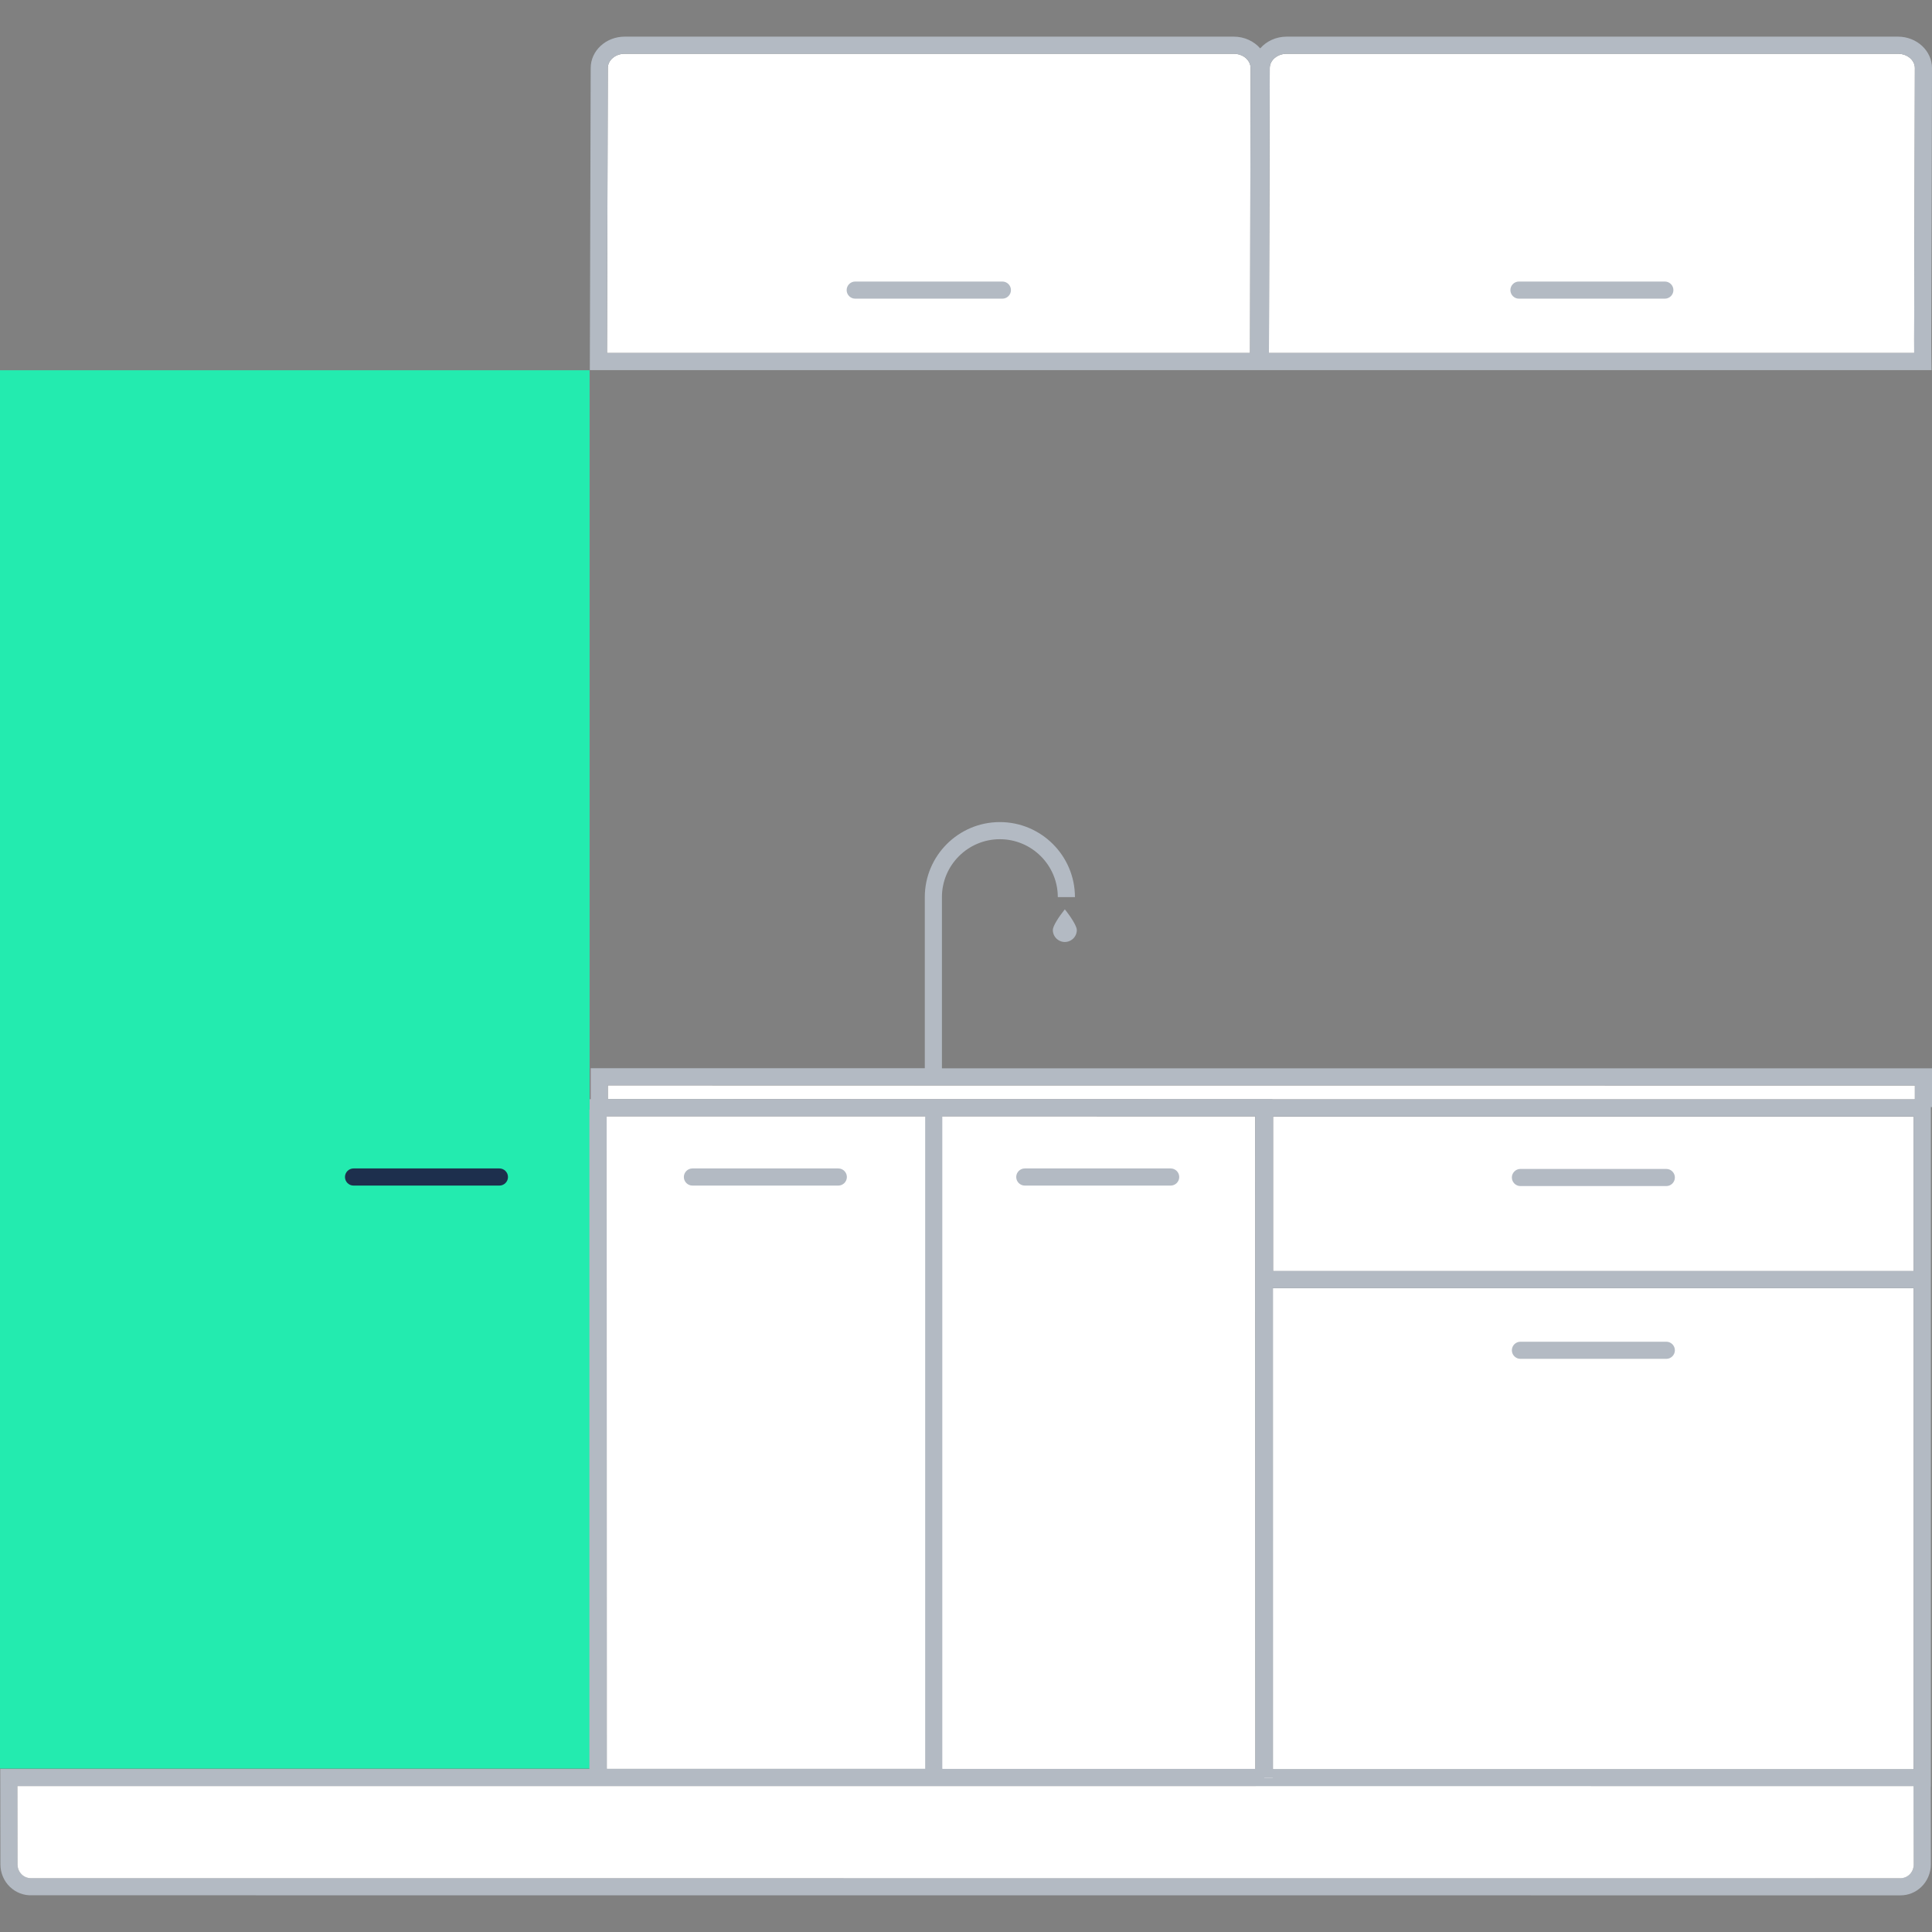
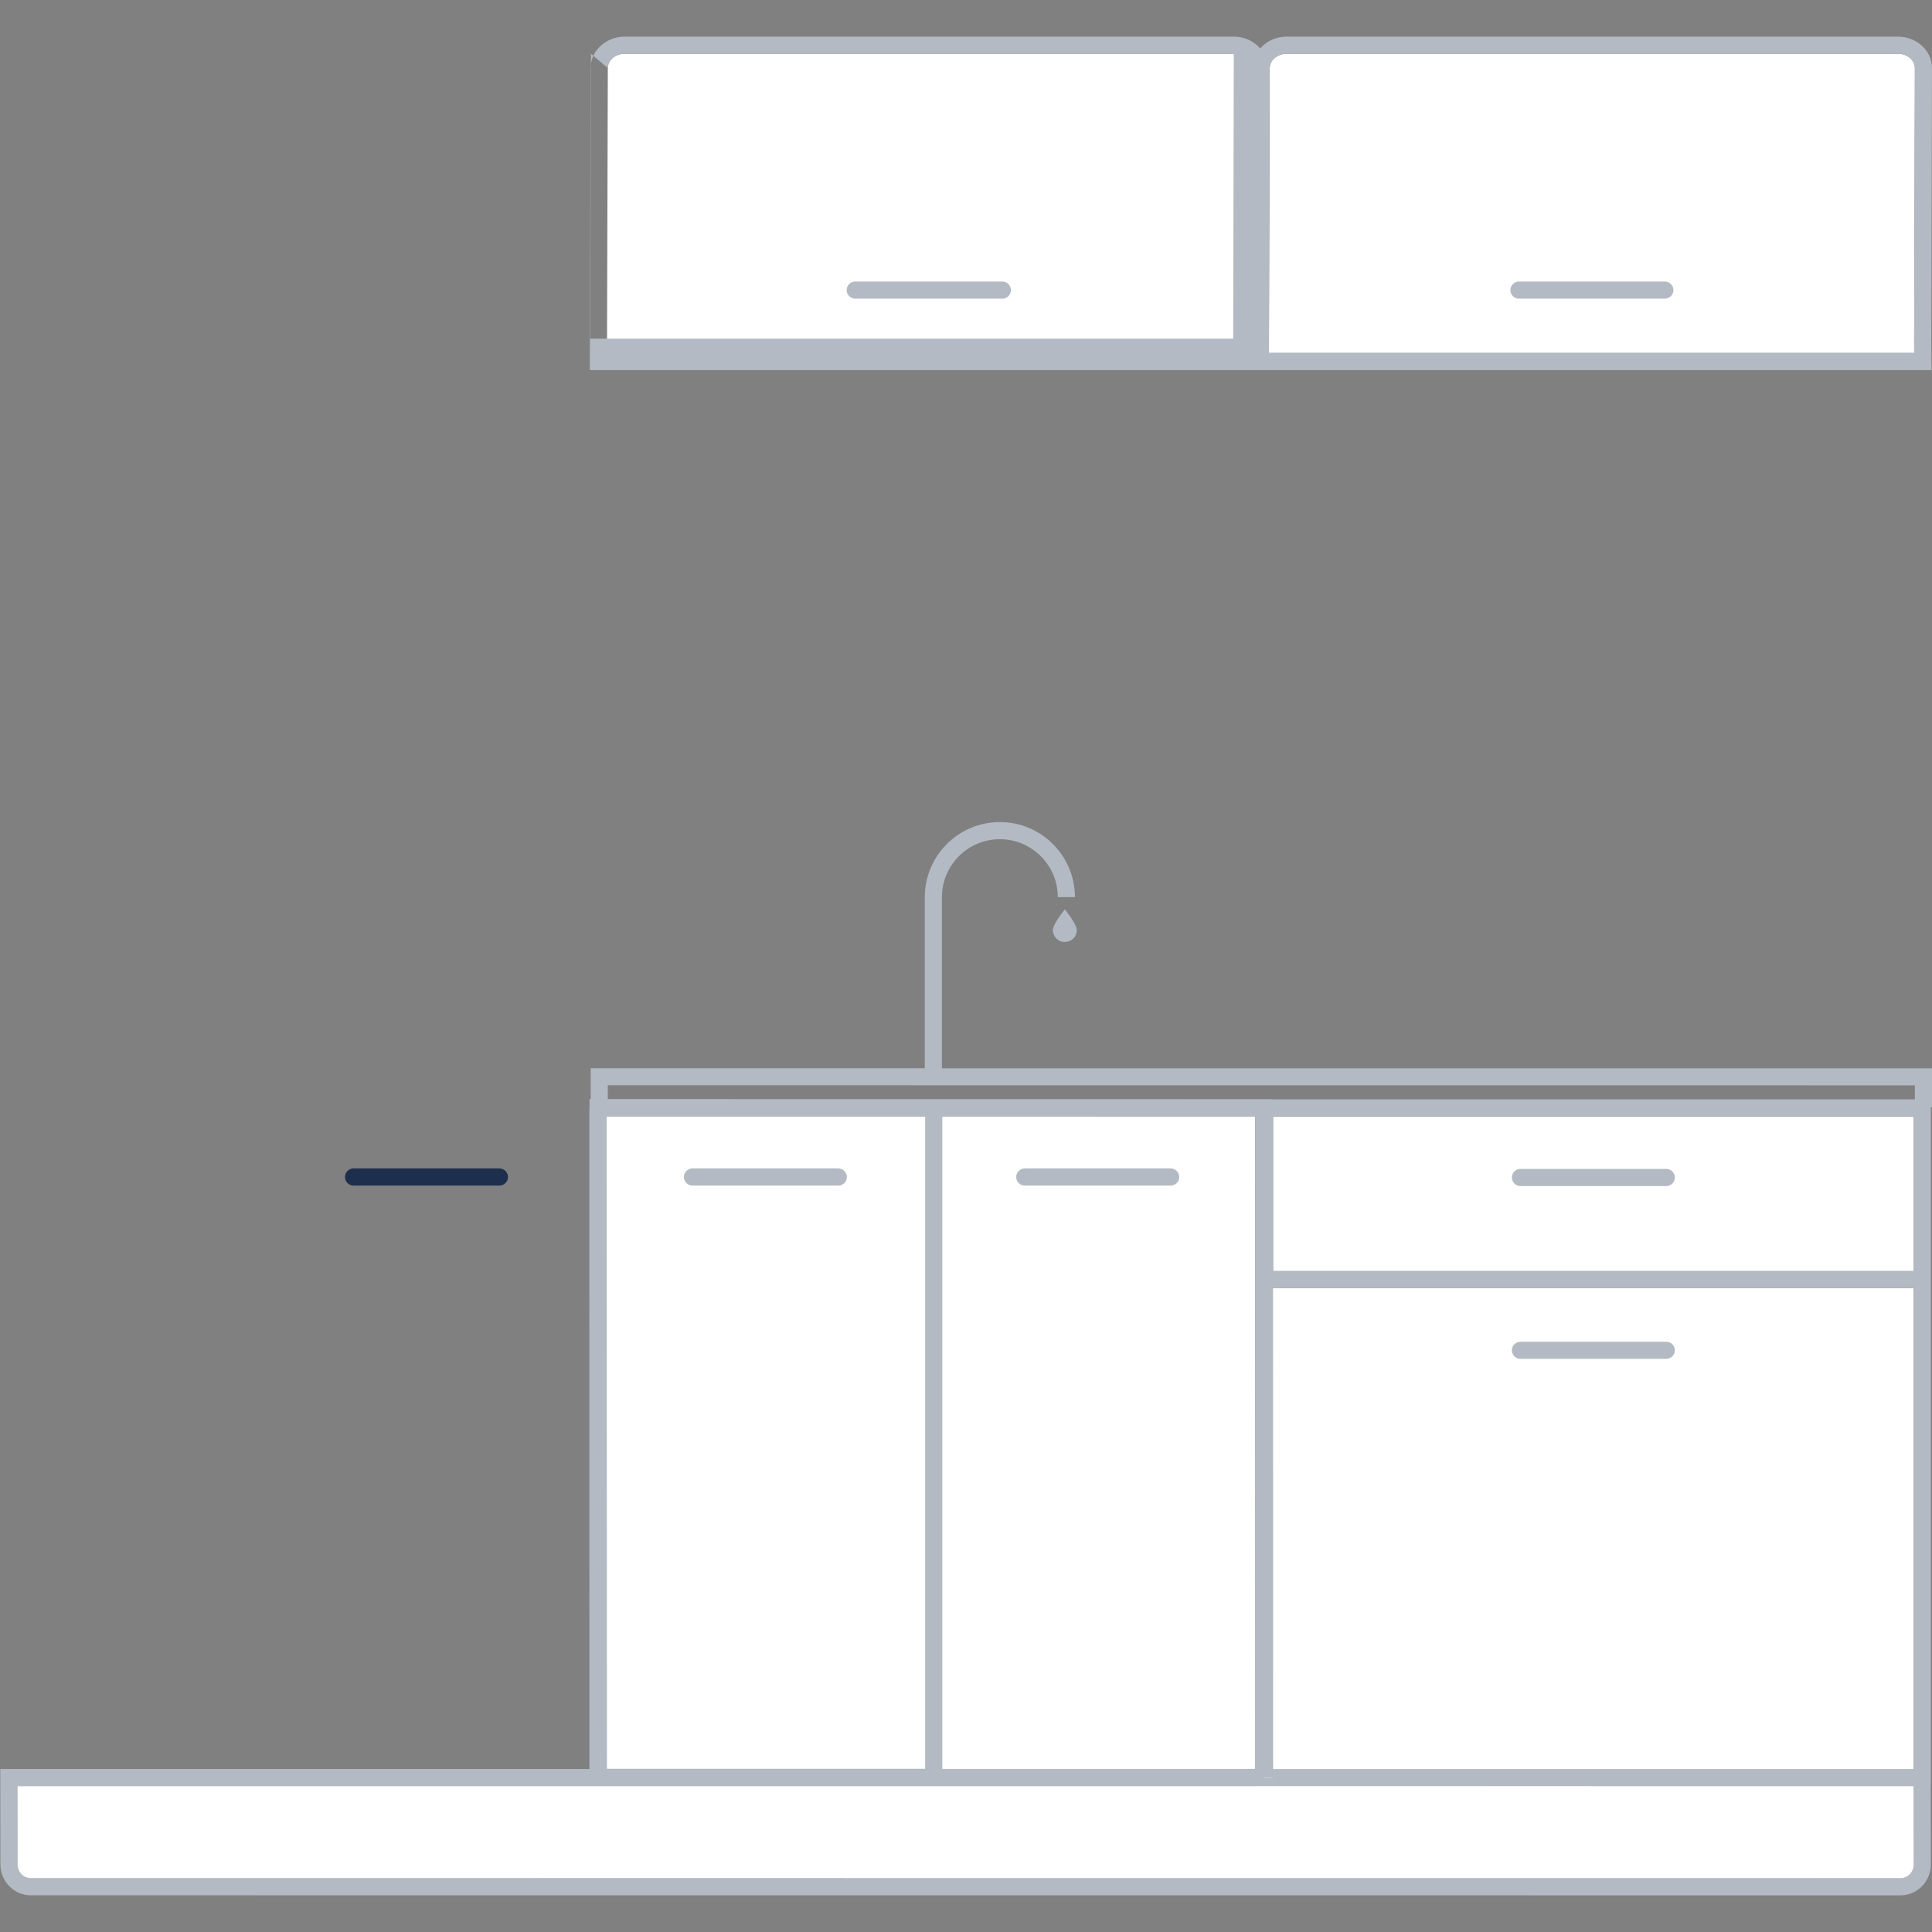
<svg xmlns="http://www.w3.org/2000/svg" id="Calque_11" viewBox="0 0 512 512">
  <rect x="0" y="0" width="512" height="512" fill="#808080" stroke="none" />
  <path d="m331.42,18.04l-.15,75.5h-170.41l.22-75.5c0-2.09,2-3.79,4.46-3.79h161.42c2.46,0,4.46,1.7,4.46,3.79Z" style="fill:#fff;" />
-   <polygon points="507.46 287.66 507.46 291.35 337.19 291.35 337.19 291.32 161.08 291.29 161.08 287.64 507.46 287.66" style="fill:#fff;" />
  <g>
    <rect x="337.38" y="295.9" width="169.77" height="40.96" style="fill:#fff;" />
    <rect x="335.11" y="471.08" width="2.12" height=".11" style="fill:#fff;" />
    <polygon points="507.15 341.4 507.15 468.91 337.38 468.91 337.38 468.8 337.23 468.8 337.2 341.4 507.15 341.4" style="fill:#fff;" />
    <path d="m332.84,473.35v.11h174.27v-.1h-174.27Zm4.36-131.96l.03,127.41h.15v-127.41h-.18Zm-2.09,129.68v.11h2.12v-.11h-2.12Z" style="fill:#b3bac3;" />
  </g>
  <path d="m441.59,314.32h-38.66c-1.25,0-2.27-1.02-2.27-2.27s1.02-2.27,2.27-2.27h38.66c1.25,0,2.27,1.02,2.27,2.27s-1.02,2.27-2.27,2.27Z" style="fill:#b3bac3;" />
  <path d="m441.59,360.11h-38.66c-1.25,0-2.27-1.02-2.27-2.27s1.02-2.27,2.27-2.27h38.66c1.25,0,2.27,1.02,2.27,2.27s-1.02,2.27-2.27,2.27Z" style="fill:#b3bac3;" />
  <path d="m507.27,89.9c0,1.39.01,2.64.01,3.64h-171l.22-75.5c0-2.09,2.01-3.79,4.49-3.79h161.99c2.47,0,4.48,1.7,4.48,3.78l-.19,71.87Z" style="fill:#fff;" />
-   <path d="m511.81,89.9l.19-71.86c0-4.59-4.05-8.33-9.02-8.33h-161.99c-2.84,0-5.38,1.22-7.02,3.11-1.65-1.89-4.18-3.11-7.01-3.11h-161.42c-4.96,0-9,3.74-9,8.32l-.23,80.05h355.57l-.03-2.3s-.04-2.56-.04-5.88ZM161.08,18.04c0-2.09,2-3.79,4.46-3.79h161.42c2.46,0,4.46,1.7,4.46,3.79l-.15,75.5h-170.41l.22-75.5Zm346.2,75.5h-171l.22-75.5c0-2.09,2.01-3.79,4.49-3.79h161.99c2.47,0,4.48,1.7,4.48,3.78l-.19,71.87c0,1.39.01,2.64.01,3.64Z" style="fill:#b3bac3;" />
+   <path d="m511.81,89.9l.19-71.86c0-4.59-4.05-8.33-9.02-8.33h-161.99c-2.84,0-5.38,1.22-7.02,3.11-1.65-1.89-4.18-3.11-7.01-3.11h-161.42c-4.96,0-9,3.74-9,8.32l-.23,80.05h355.57l-.03-2.3s-.04-2.56-.04-5.88ZM161.08,18.04c0-2.09,2-3.79,4.46-3.79h161.42l-.15,75.5h-170.41l.22-75.5Zm346.2,75.5h-171l.22-75.5c0-2.09,2.01-3.79,4.49-3.79h161.99c2.47,0,4.48,1.7,4.48,3.78l-.19,71.87c0,1.39.01,2.64.01,3.64Z" style="fill:#b3bac3;" />
  <path d="m441.2,79.15h-38.66c-1.25,0-2.27-1.02-2.27-2.27s1.02-2.27,2.27-2.27h38.66c1.25,0,2.27,1.02,2.27,2.27s-1.02,2.27-2.27,2.27Z" style="fill:#b3bac3;" />
  <path d="m265.64,79.15h-39c-1.25,0-2.27-1.02-2.27-2.27s1.02-2.27,2.27-2.27h39c1.25,0,2.27,1.02,2.27,2.27s-1.02,2.27-2.27,2.27Z" style="fill:#b3bac3;" />
  <g>
    <polygon points="332.69 468.79 160.8 468.77 160.77 295.84 332.65 295.85 332.69 468.79" style="fill:#fff;" />
    <path d="m335.11,471.08v.11h2.12v-.11h-2.12Z" style="fill:#b3bac3;" />
  </g>
  <path d="m279.01,246.46c0,1.14.61,2.18,1.59,2.75.98.57,2.19.57,3.18,0s1.59-1.62,1.59-2.75c0-.98-1.49-3.37-3.18-5.48-1.69,2.1-3.18,4.47-3.18,5.48h0Z" style="fill:#b3bac3;" />
  <path d="m249.62,283.1v-45.35c0-8.46,6.89-15.35,15.35-15.35s15.36,6.89,15.36,15.35h4.54c0-10.97-8.93-19.89-19.9-19.89s-19.89,8.92-19.89,19.89v45.34h-88.54v8.2h-.31l.03,177.51H.07s.04,25.29.04,25.29c0,2.25.92,4.42,2.53,5.96,1.6,1.52,3.67,2.3,5.78,2.22l494.91.02h.31c2.07,0,4.01-.78,5.51-2.22,1.61-1.54,2.54-3.71,2.54-5.97l-.03-20.65h.03v-180.06h.31v-10.28H249.62Zm256.4,213.68c-.69.66-1.63.99-2.54.96l-495.16-.02c-.96.03-1.85-.3-2.54-.96-.73-.69-1.13-1.65-1.13-2.68l-.03-20.76h328.22s174.27.02,174.27.02v.1l.04,20.66c0,1.03-.4,1.98-1.13,2.68Zm-345.25-200.96h84.41v172.94h-84.38s-.03-172.94-.03-172.94Zm88.95,172.94v-172.93h82.93s.04,172.94.04,172.94h-82.97Zm257.43.13h-169.77v-.11h-.15l-.03-127.41h169.95v127.52Zm0-132.06h-169.77v-40.96h169.77v40.96Zm.31-45.5h-170.27v-.04l-176.11-.02v-3.66l346.38.02v3.7Z" style="fill:#b3bac3;" />
  <path d="m310.24,314.19h-38.66c-1.25,0-2.27-1.02-2.27-2.27s1.02-2.27,2.27-2.27h38.66c1.25,0,2.27,1.02,2.27,2.27s-1.02,2.27-2.27,2.27Z" style="fill:#b3bac3;" />
  <path d="m222.16,314.19h-38.66c-1.25,0-2.27-1.02-2.27-2.27s1.02-2.27,2.27-2.27h38.66c1.25,0,2.27,1.02,2.27,2.27s-1.02,2.27-2.27,2.27Z" style="fill:#b3bac3;" />
  <g>
    <rect x="335.11" y="471.08" width="2.12" height=".11" style="fill:#fff;" />
    <path d="m507.15,494.11c0,1.03-.4,1.98-1.13,2.68-.69.66-1.63.99-2.54.96l-495.16-.02c-.96.03-1.85-.3-2.54-.96-.73-.69-1.13-1.65-1.13-2.68l-.03-20.76h328.22s174.27.02,174.27.02v.1l.04,20.66Z" style="fill:#fff;" />
    <path d="m337.38,468.8v.11h169.77v-.1h-169.77Zm-2.27,2.26v.11h2.12v-.11h-2.12Z" style="fill:#b3bac3;" />
  </g>
-   <rect x="0" y="98.12" width="156.25" height="370.58" style="fill:#23ebaf;" />
  <path d="m132.35,314.19h-38.66c-1.25,0-2.27-1.02-2.27-2.27s1.02-2.27,2.27-2.27h38.66c1.25,0,2.27,1.02,2.27,2.27s-1.02,2.27-2.27,2.27Z" style="fill:#1d2f4d;" />
  <rect x="156.2" y="294.07" width="4.54" height="178.42" style="fill:#b3bac3;" />
</svg>